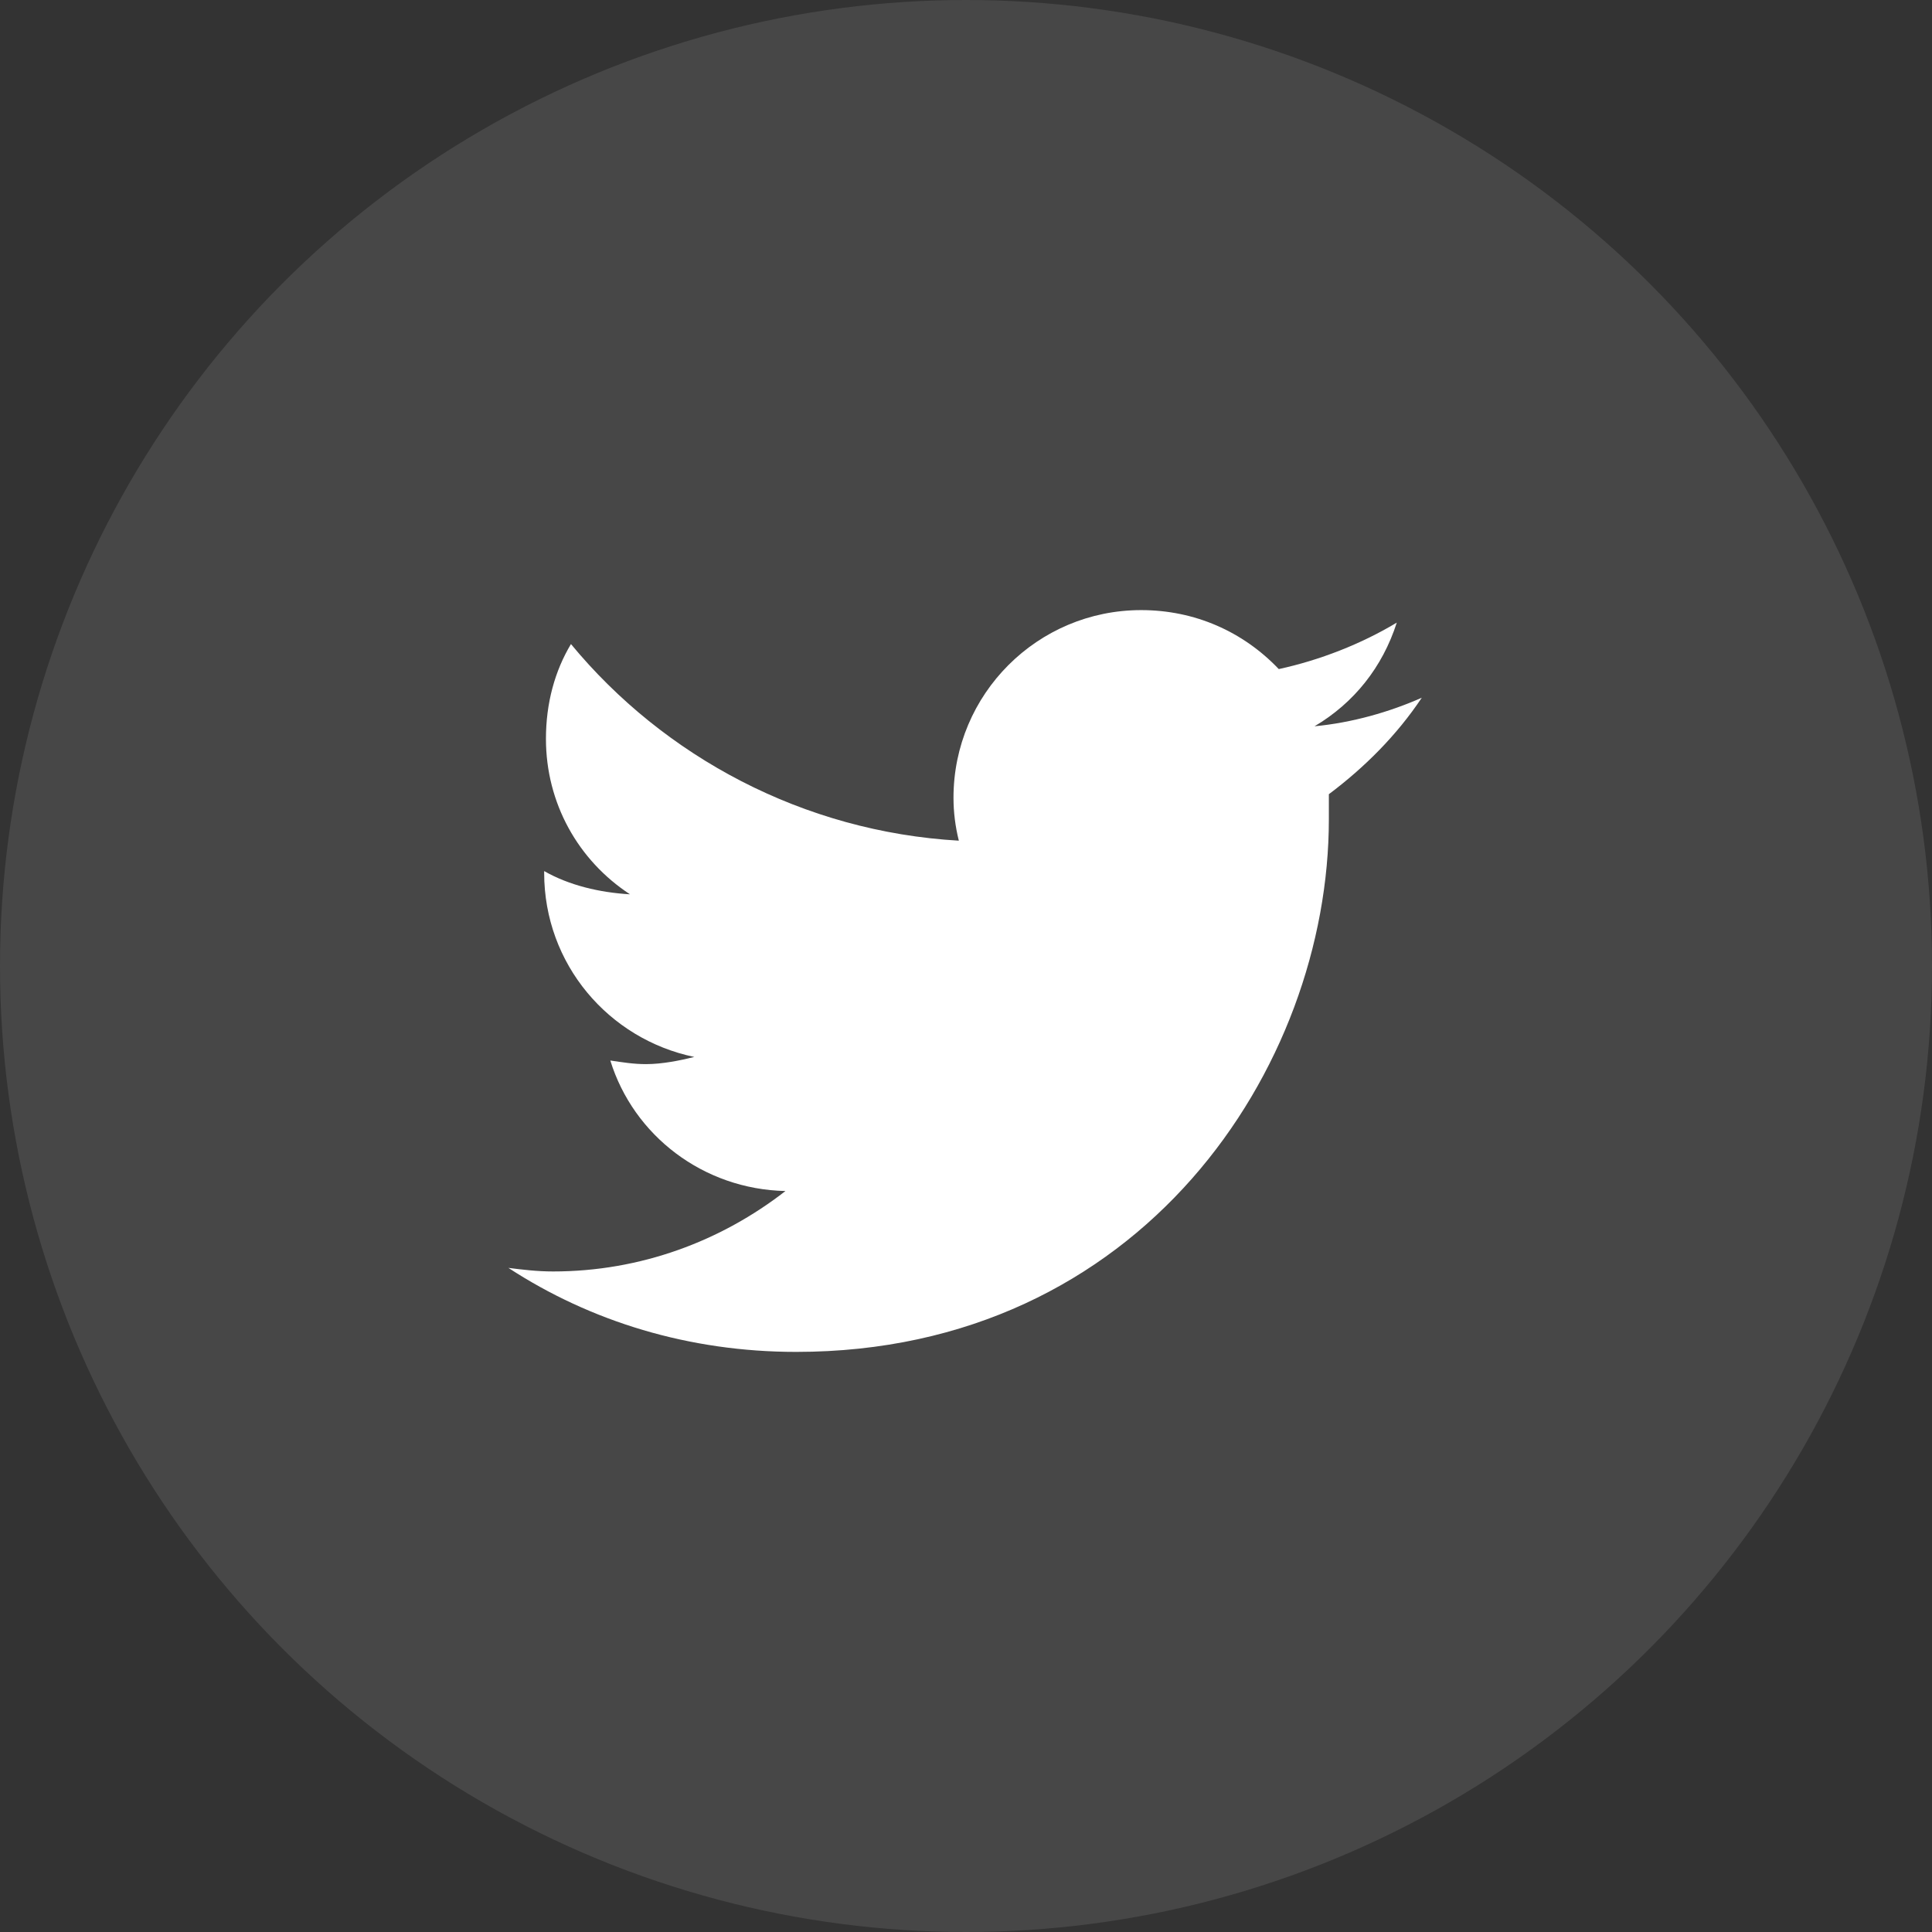
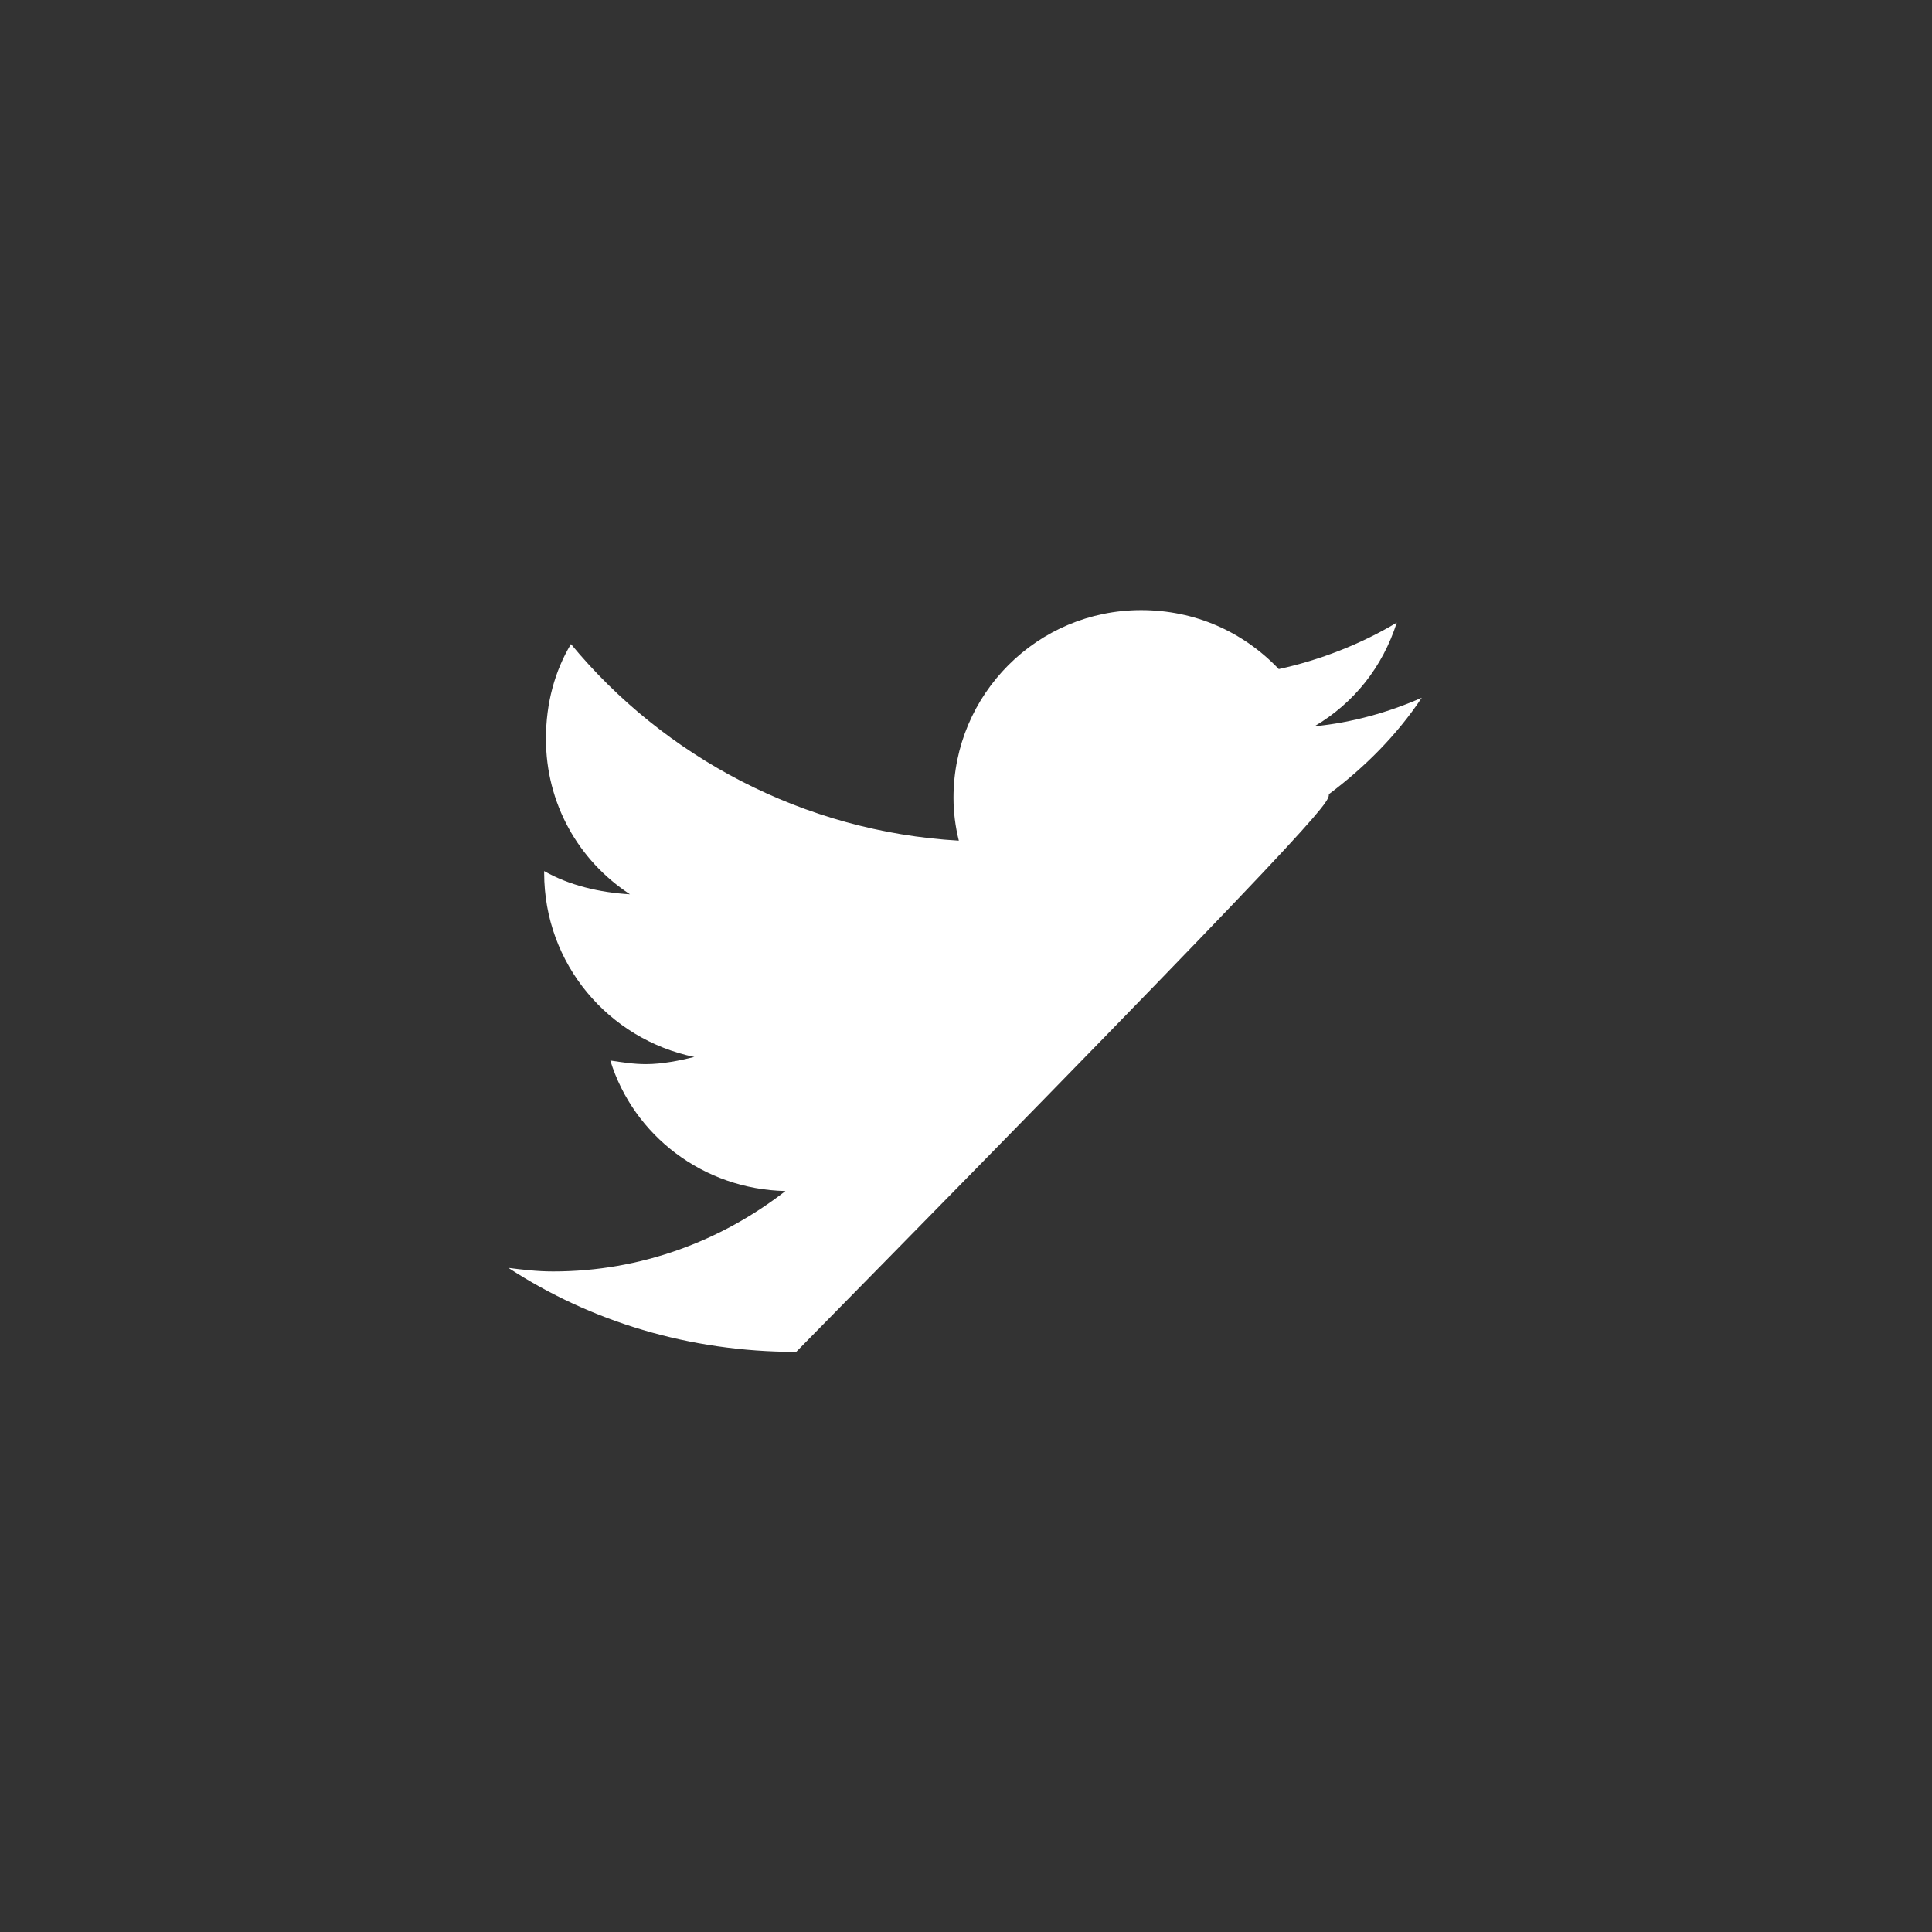
<svg xmlns="http://www.w3.org/2000/svg" width="38" height="38" viewBox="0 0 38 38" fill="none">
  <rect x="0" y="0" width="38" height="38" fill="#333333" stroke="none" />
-   <circle opacity="0.1" cx="19" cy="19" r="19" fill="white" />
-   <path d="M26.137 15.621C26.84 15.094 27.473 14.461 27.965 13.723C27.332 14.004 26.594 14.215 25.855 14.285C26.629 13.828 27.191 13.125 27.473 12.246C26.77 12.668 25.961 12.984 25.152 13.16C24.449 12.422 23.5 12 22.445 12C20.406 12 18.754 13.652 18.754 15.691C18.754 15.973 18.789 16.254 18.859 16.535C15.801 16.359 13.059 14.883 11.23 12.668C10.914 13.195 10.738 13.828 10.738 14.531C10.738 15.797 11.371 16.922 12.391 17.59C11.793 17.555 11.195 17.414 10.703 17.133V17.168C10.703 18.961 11.969 20.438 13.656 20.789C13.375 20.859 13.023 20.93 12.707 20.93C12.461 20.93 12.25 20.895 12.004 20.859C12.461 22.336 13.832 23.391 15.449 23.426C14.184 24.41 12.602 25.008 10.879 25.008C10.562 25.008 10.281 24.973 10 24.938C11.617 25.992 13.551 26.59 15.66 26.59C22.445 26.59 26.137 21 26.137 16.113C26.137 15.938 26.137 15.797 26.137 15.621Z" fill="white" />
+   <path d="M26.137 15.621C26.84 15.094 27.473 14.461 27.965 13.723C27.332 14.004 26.594 14.215 25.855 14.285C26.629 13.828 27.191 13.125 27.473 12.246C26.77 12.668 25.961 12.984 25.152 13.16C24.449 12.422 23.5 12 22.445 12C20.406 12 18.754 13.652 18.754 15.691C18.754 15.973 18.789 16.254 18.859 16.535C15.801 16.359 13.059 14.883 11.23 12.668C10.914 13.195 10.738 13.828 10.738 14.531C10.738 15.797 11.371 16.922 12.391 17.59C11.793 17.555 11.195 17.414 10.703 17.133V17.168C10.703 18.961 11.969 20.438 13.656 20.789C13.375 20.859 13.023 20.93 12.707 20.93C12.461 20.93 12.25 20.895 12.004 20.859C12.461 22.336 13.832 23.391 15.449 23.426C14.184 24.41 12.602 25.008 10.879 25.008C10.562 25.008 10.281 24.973 10 24.938C11.617 25.992 13.551 26.59 15.66 26.59C26.137 15.938 26.137 15.797 26.137 15.621Z" fill="white" />
</svg>